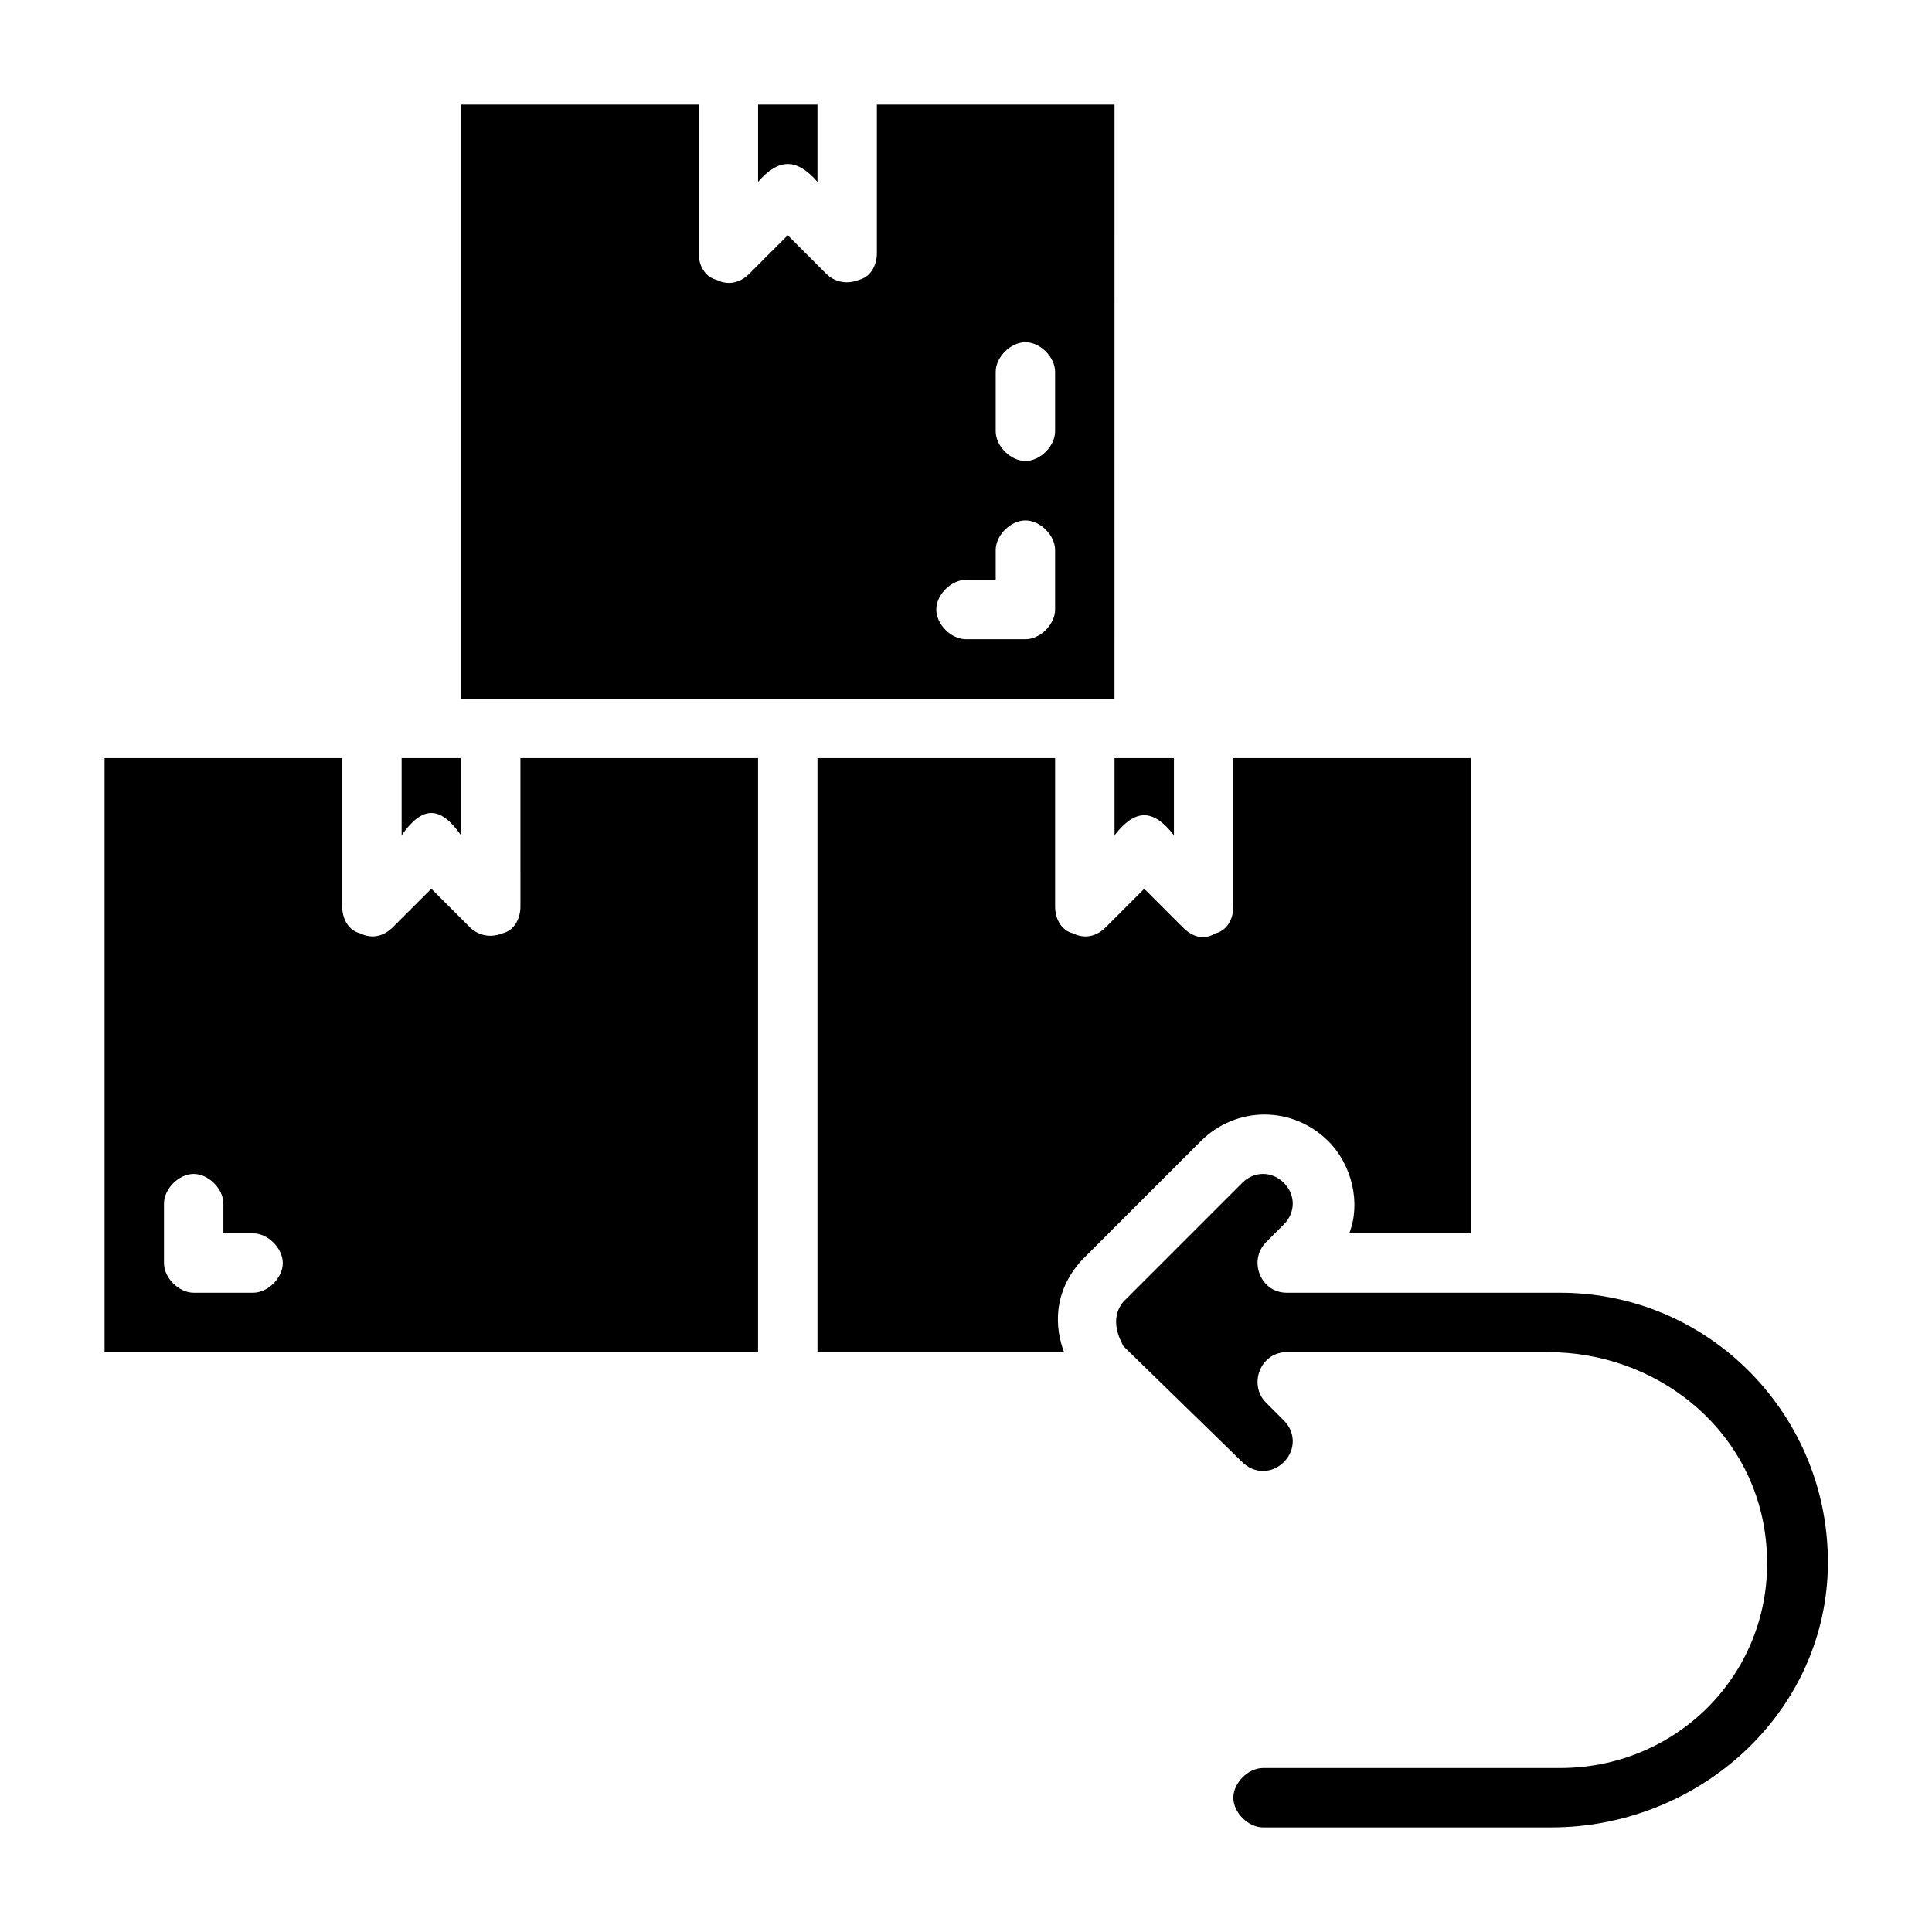
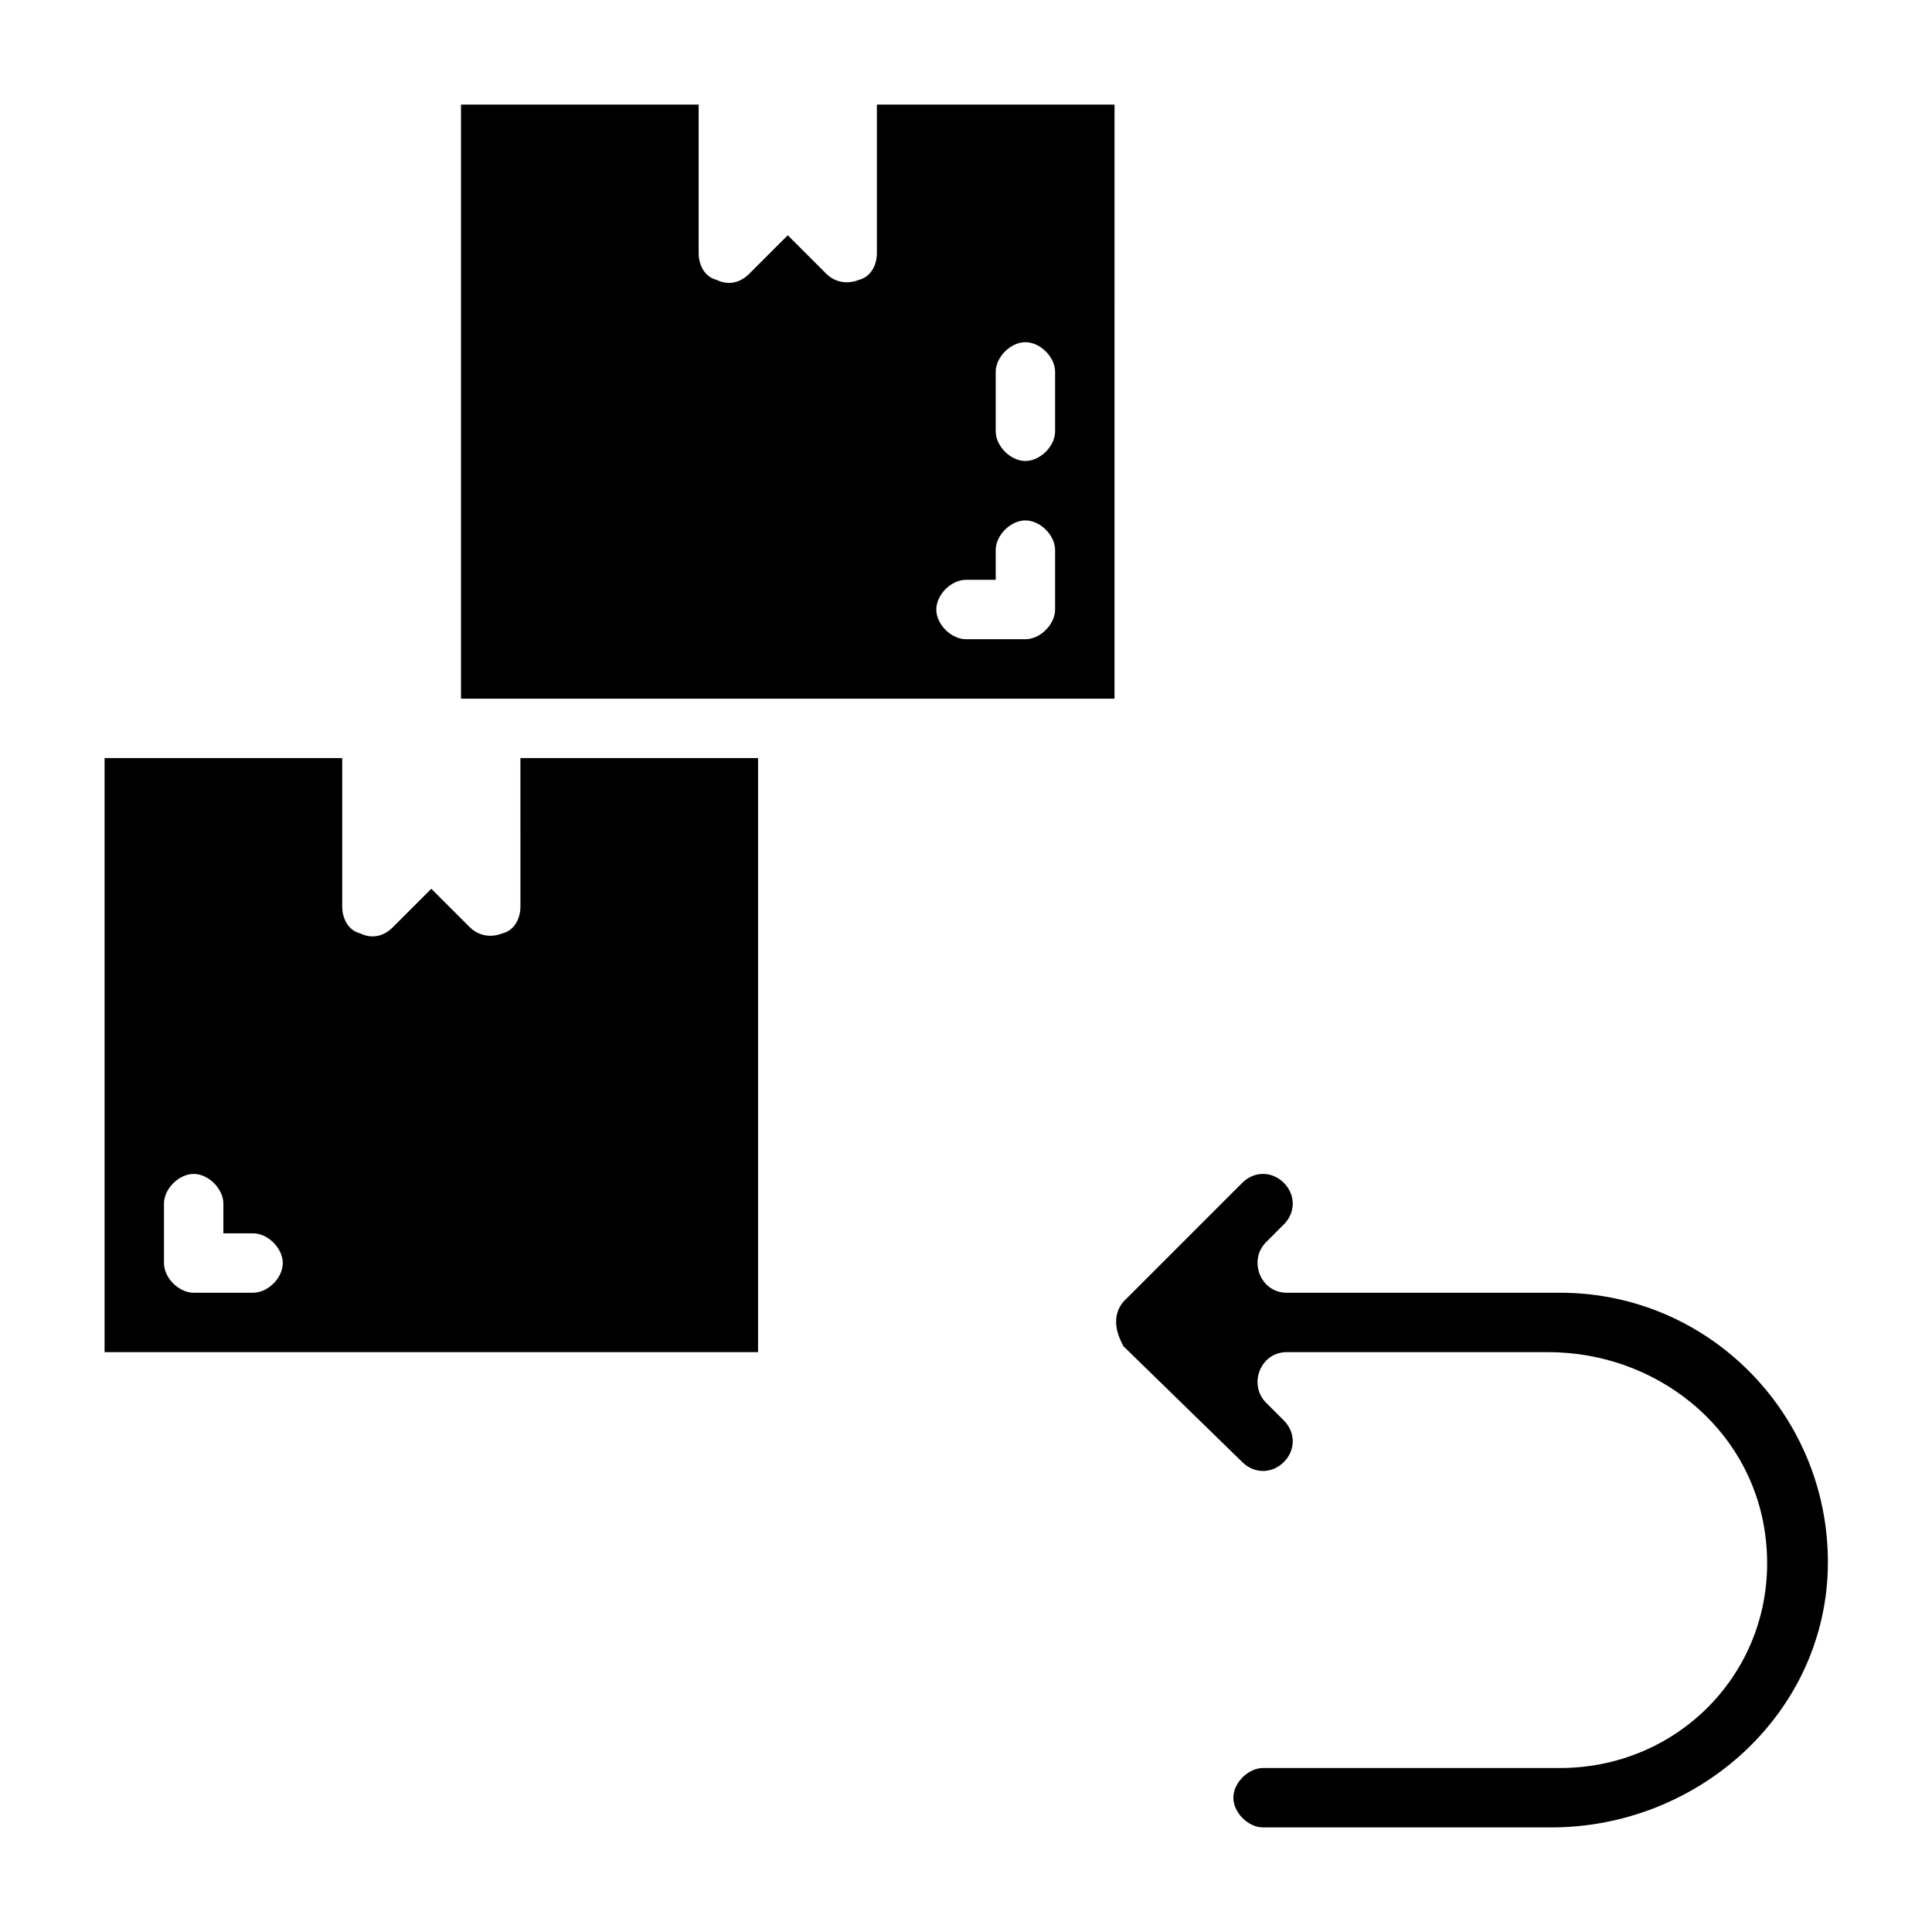
<svg xmlns="http://www.w3.org/2000/svg" fill="#000000" width="800px" height="800px" version="1.1" viewBox="144 144 512 512">
  <g>
    <path d="m557.44 486.59h-72.422c-7.086 0-10.234-8.66-5.512-13.383l4.723-4.723c3.148-3.148 3.148-7.871 0-11.02-3.148-3.148-7.871-3.148-11.02 0l-31.488 31.488c-3.938 4.723-0.789 10.234 0 11.809l31.488 30.699c3.148 3.148 7.871 3.148 11.02 0 3.148-3.148 3.148-7.871 0-11.02l-4.723-4.723c-4.723-4.723-1.574-13.383 5.512-13.383h69.273c28.34 0 53.531 19.68 57.465 48.02 4.723 33.852-21.254 62.188-54.316 62.188h-78.719c-3.938 0-7.871 3.938-7.871 7.871 0 3.938 3.938 7.871 7.871 7.871h76.359c37.785 0 70.848-28.34 73.211-66.125 2.359-40.934-29.914-75.57-70.852-75.57z" />
-     <path d="m462.19 446.45c9.445-9.445 24.402-9.445 33.852 0 6.297 6.297 8.66 16.531 5.512 24.402h32.273v-125.95h-62.977v39.359c0 3.148-1.574 6.297-4.723 7.086-3.938 2.363-7.086 0-8.66-1.574l-10.234-10.234-10.234 10.234c-2.363 2.363-5.512 3.148-8.66 1.574-3.148-0.789-4.723-3.938-4.723-7.086v-39.359h-62.977v157.44h65.336c-2.363-6.297-3.148-15.742 4.723-24.402z" />
-     <path d="m439.36 365.36c5.512-7.086 10.234-7.086 15.742 0v-20.469h-15.742z" />
    <path d="m281.92 384.25c0 3.148-1.574 6.297-4.723 7.086-3.938 1.574-7.086 0-8.66-1.574l-10.234-10.234-10.234 10.234c-2.363 2.363-5.512 3.148-8.66 1.574-3.144-0.789-4.719-3.938-4.719-7.086v-39.359h-62.977v157.44h173.18v-157.44h-62.977zm-70.848 102.34h-15.746c-3.938 0-7.871-3.938-7.871-7.871v-15.742c0-3.938 3.938-7.871 7.871-7.871 3.938 0 7.871 3.938 7.871 7.871v7.871h7.871c3.938 0 7.871 3.938 7.871 7.871 0.004 3.938-3.93 7.871-7.867 7.871z" />
-     <path d="m266.18 365.36v-20.469h-15.742v20.469c5.508-7.875 10.23-7.875 15.742 0z" />
-     <path d="m360.64 192.18v-20.465h-15.742v20.469c5.512-6.301 10.234-6.301 15.742-0.004z" />
    <path d="m439.36 171.71h-62.977v39.359c0 3.148-1.574 6.297-4.723 7.086-3.938 1.574-7.086 0-8.66-1.574l-10.234-10.234-10.234 10.234c-2.359 2.359-5.508 3.148-8.656 1.574-3.148-0.789-4.727-3.938-4.727-7.086v-39.359h-62.977v157.44h173.18zm-15.746 133.82c0 3.938-3.938 7.871-7.871 7.871h-15.742c-3.938 0-7.871-3.938-7.871-7.871 0-3.938 3.938-7.871 7.871-7.871h7.871v-7.871c0-3.938 3.938-7.871 7.871-7.871 3.938 0 7.871 3.938 7.871 7.871zm0-47.234c0 3.938-3.938 7.871-7.871 7.871-3.938 0-7.871-3.938-7.871-7.871v-15.742c0-3.938 3.938-7.871 7.871-7.871 3.938 0 7.871 3.938 7.871 7.871z" />
  </g>
</svg>